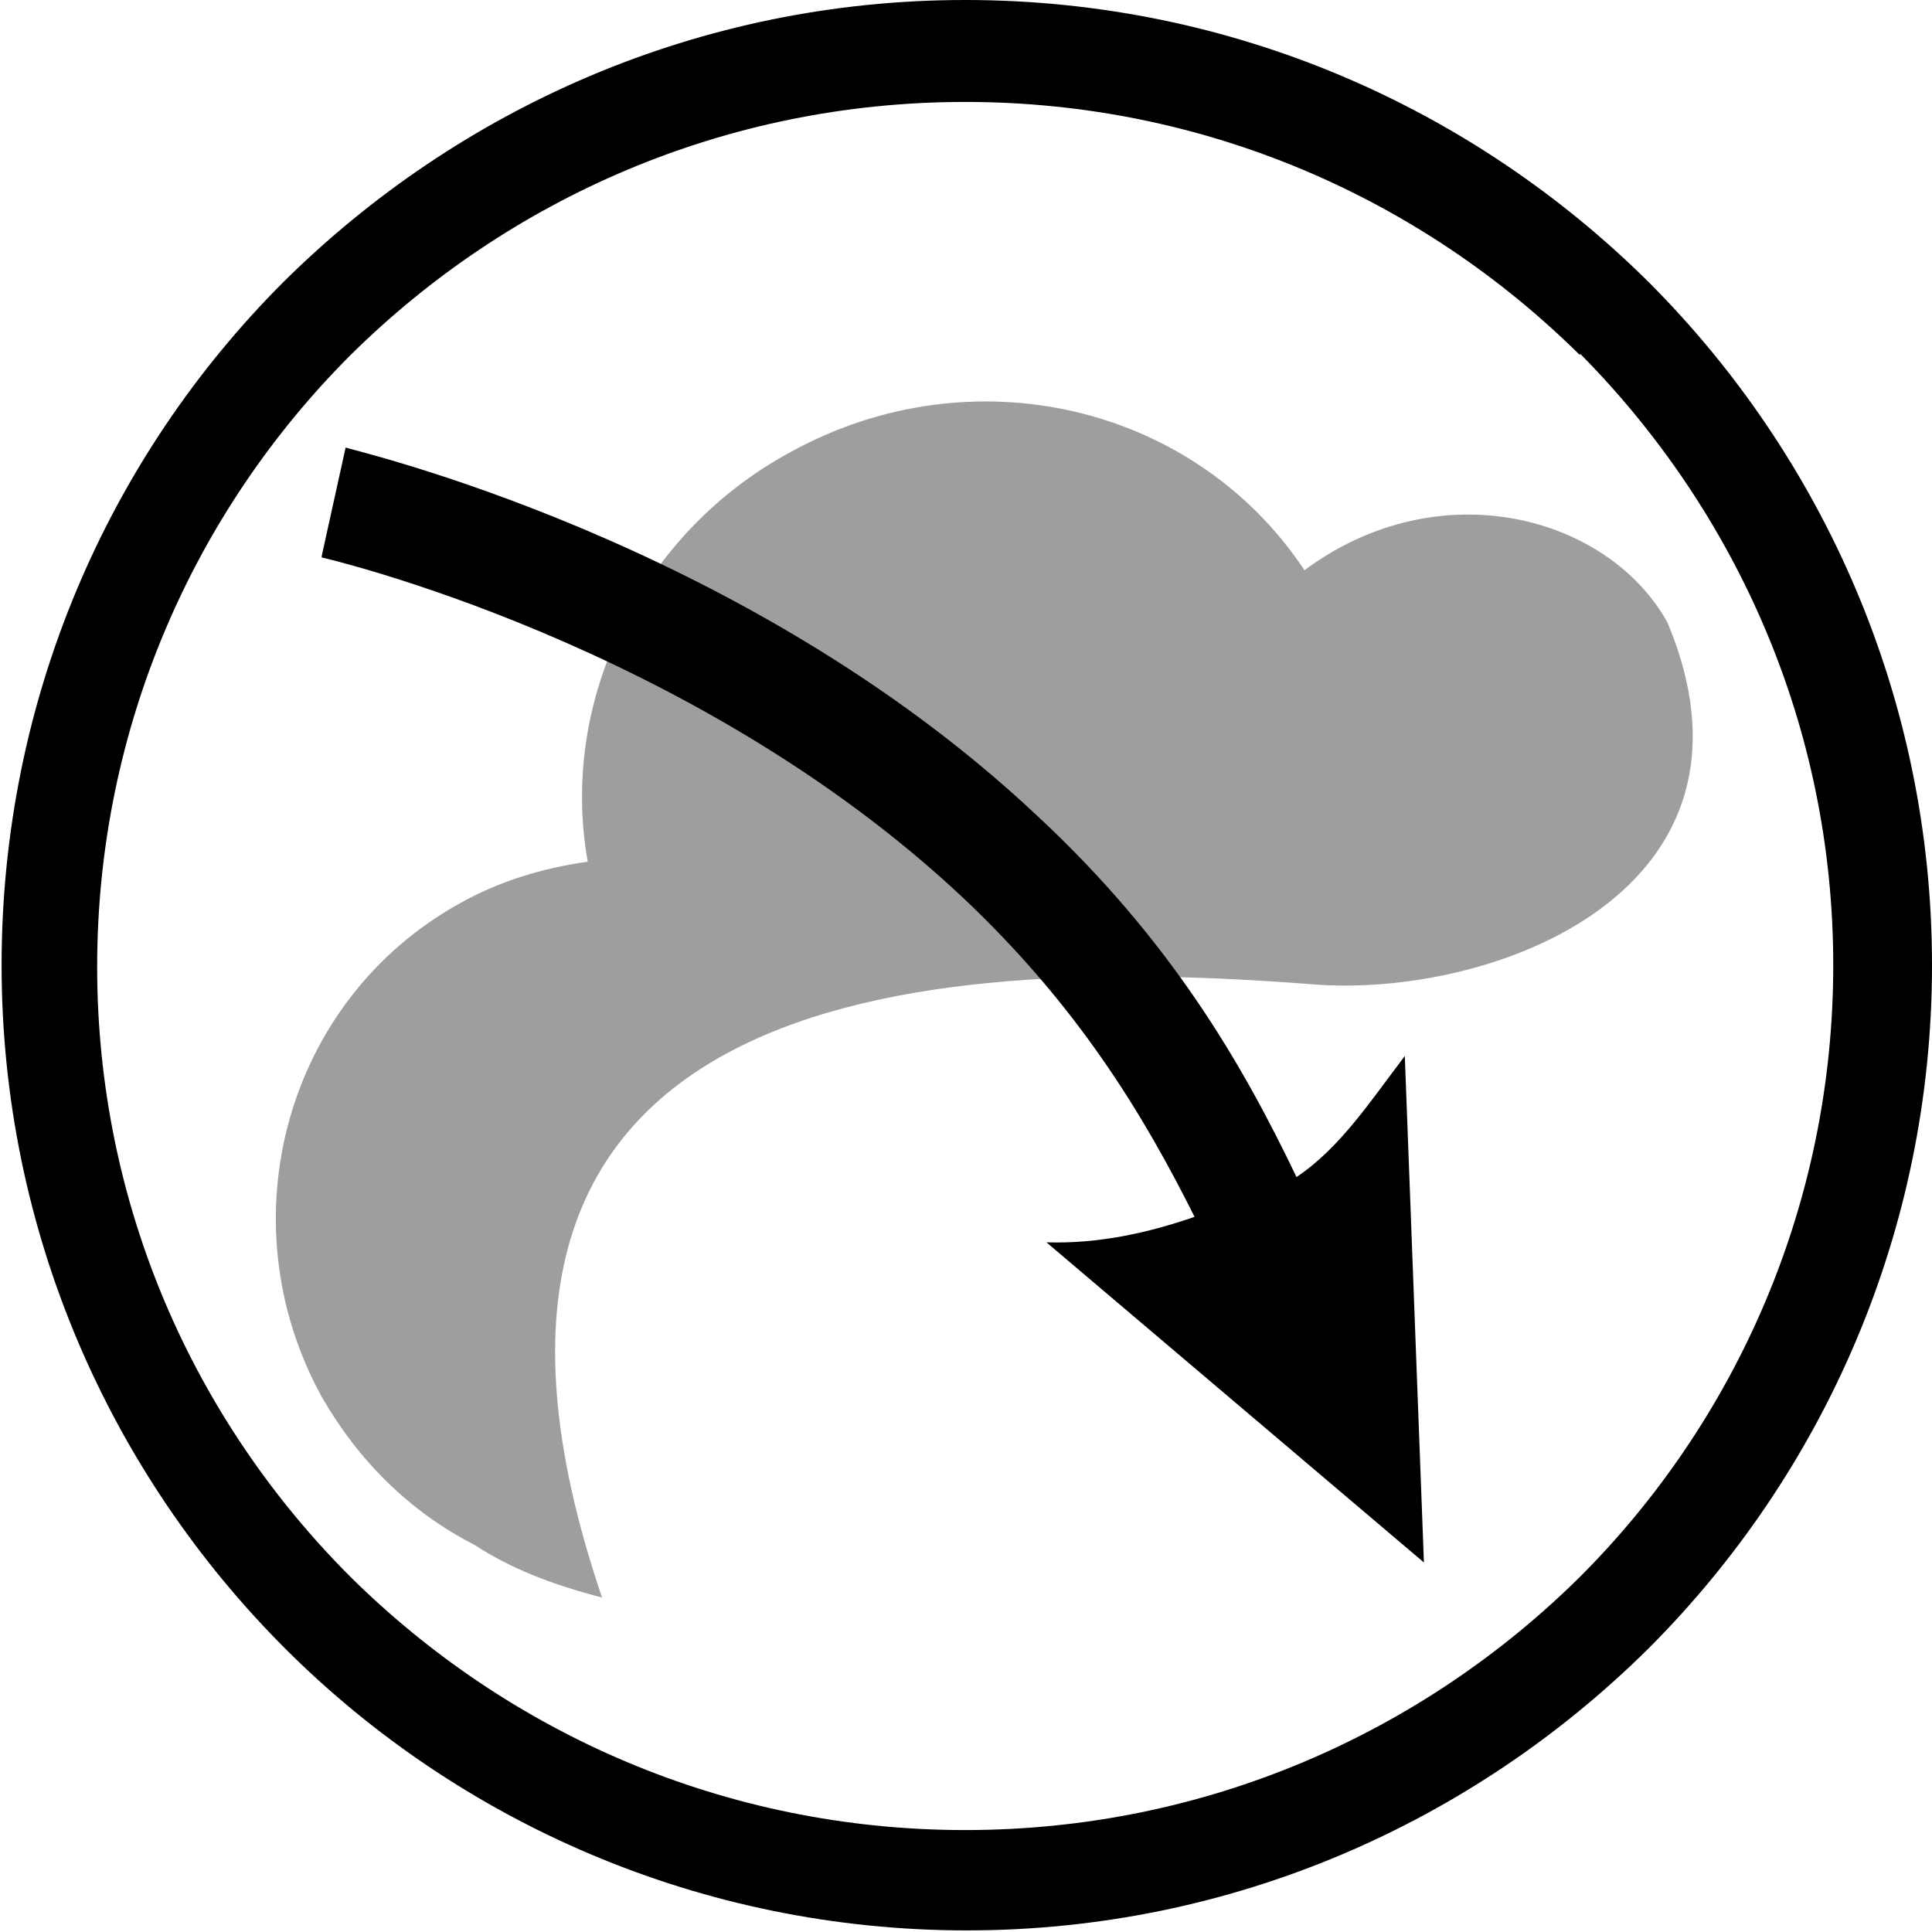
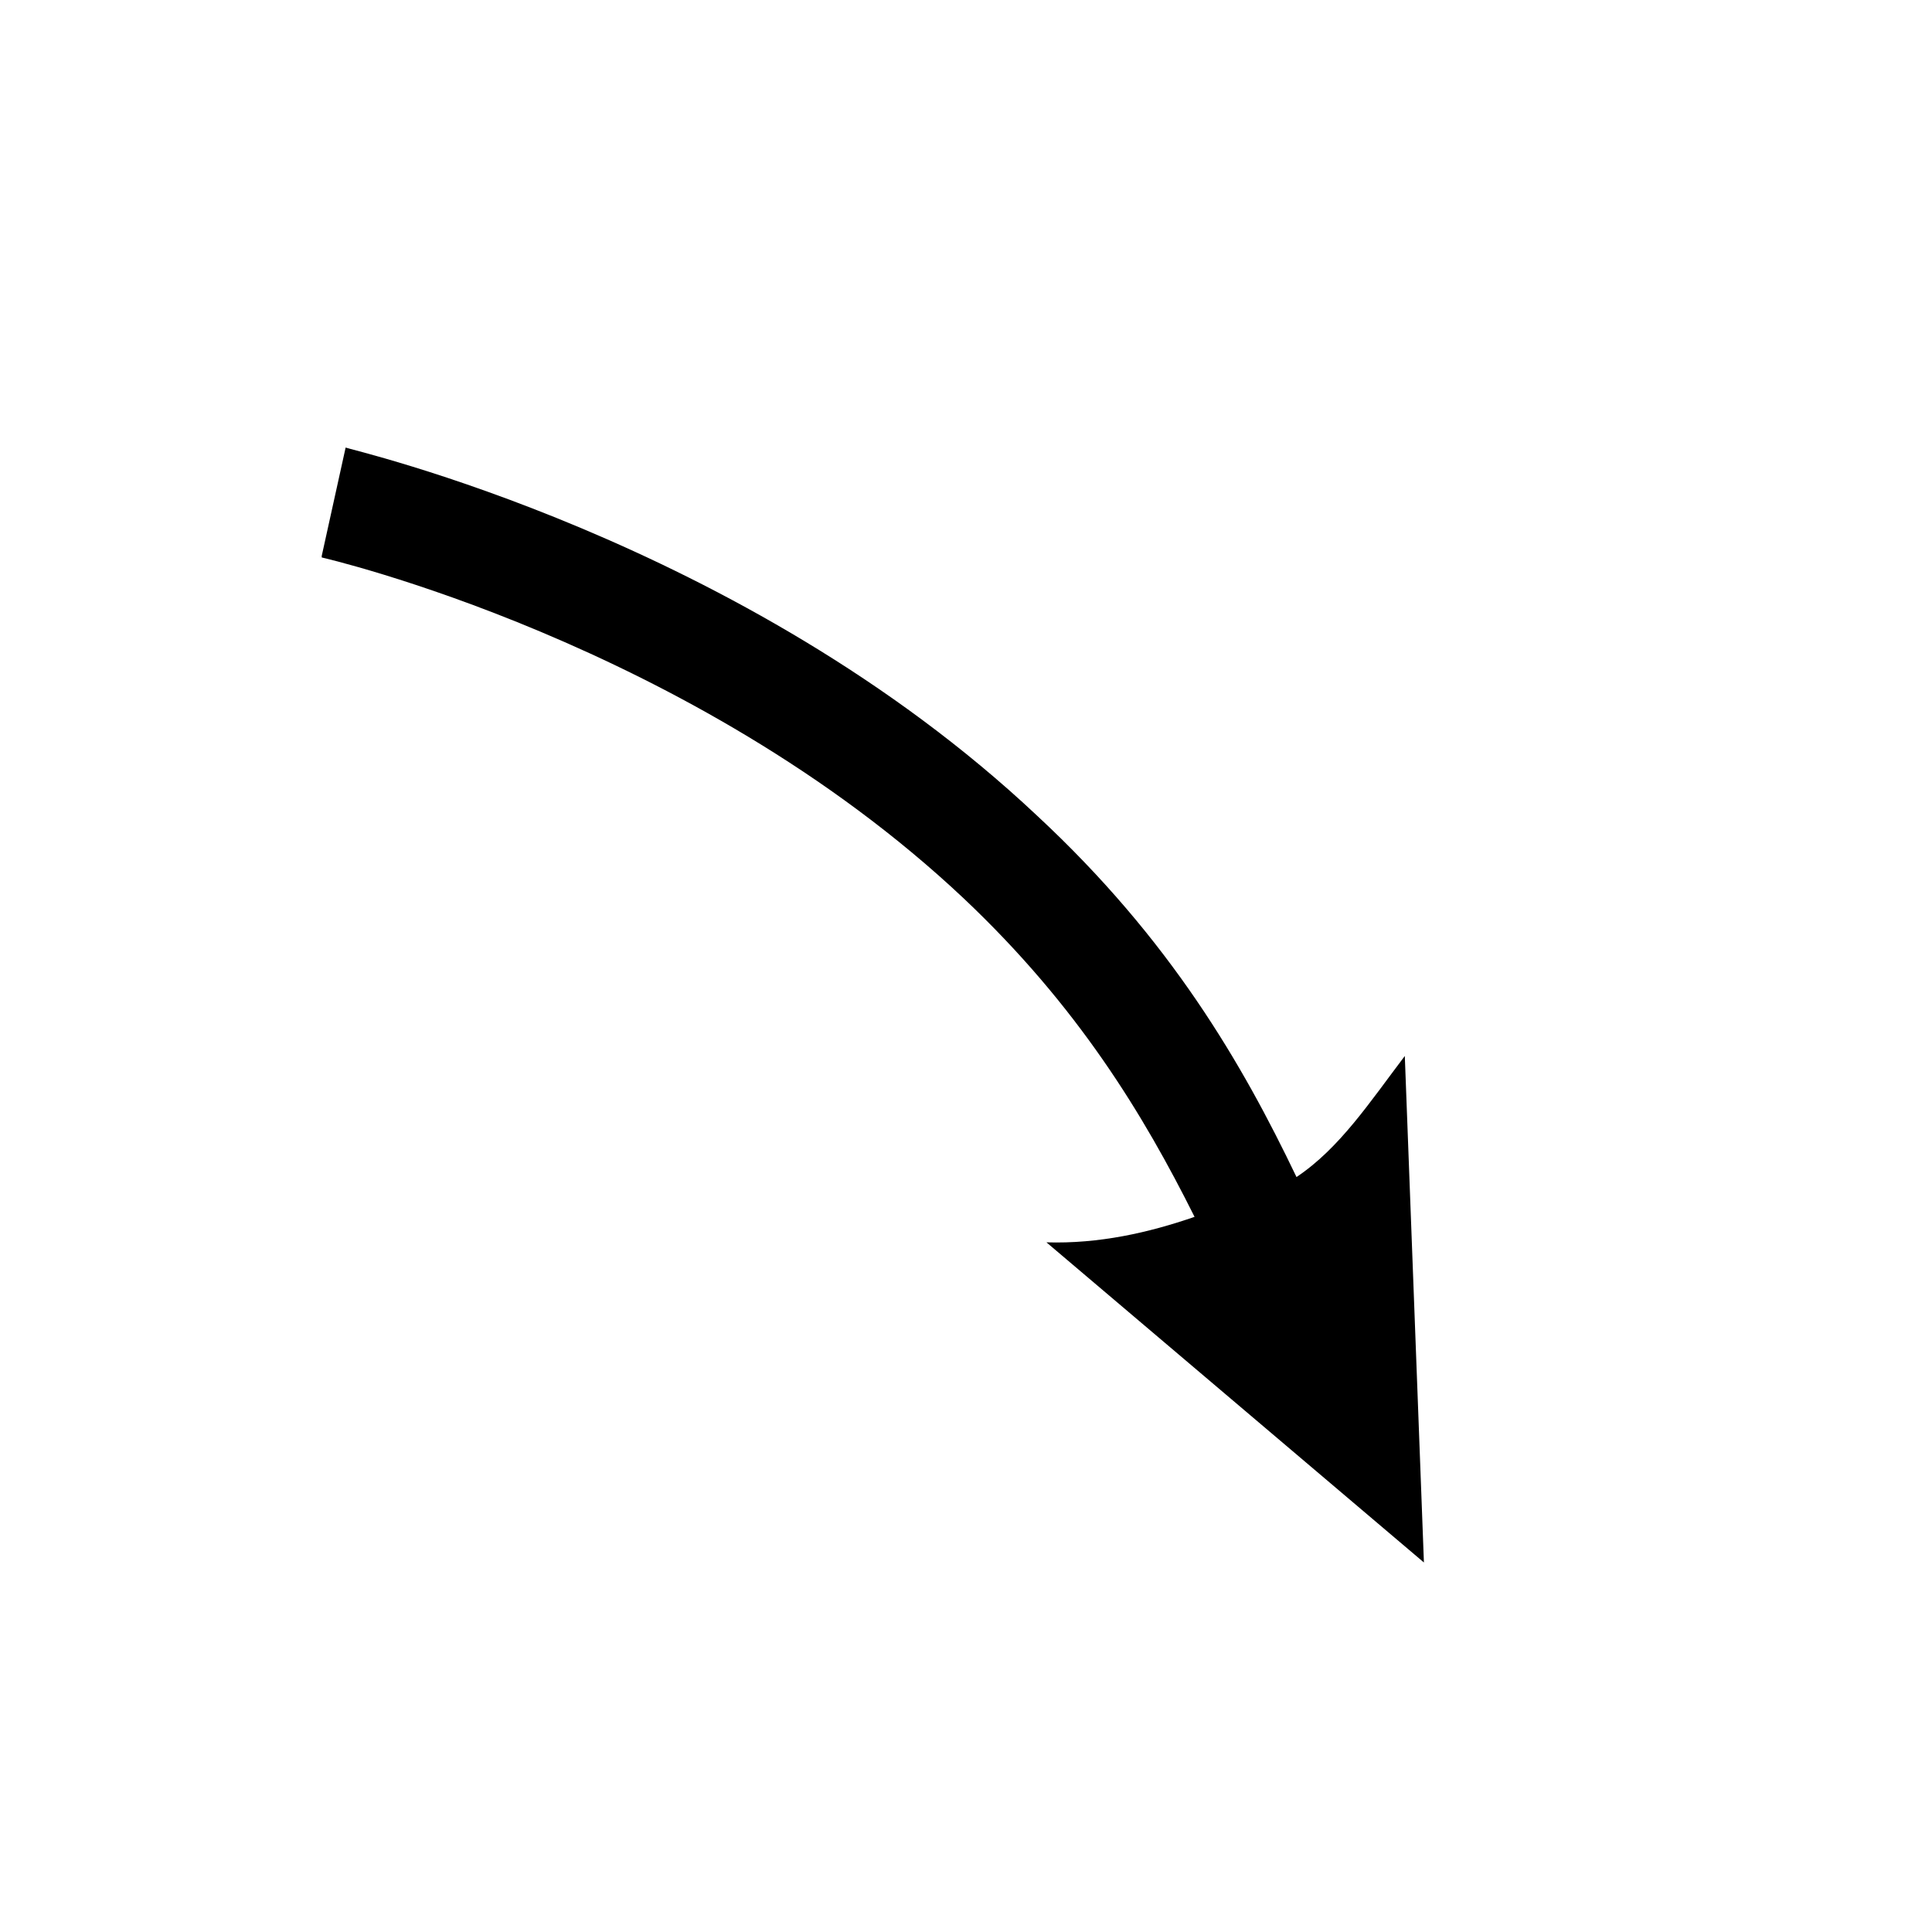
<svg xmlns="http://www.w3.org/2000/svg" id="_Слой_2" viewBox="0 0 12.13 12.13">
  <defs>
    <style>.cls-1{fill:#9d9e9e;}.cls-1,.cls-2{fill-rule:evenodd;}</style>
  </defs>
  <g id="svg9">
    <g id="Layer1000">
-       <path id="path2" class="cls-2" d="M6.06,0C7.74,0,9.25,.68,10.35,1.77c1.1,1.1,1.78,2.62,1.78,4.29s-.68,3.19-1.78,4.29c-1.1,1.09-2.61,1.77-4.28,1.77s-3.19-.68-4.28-1.77c-1.1-1.1-1.78-2.62-1.78-4.29S.68,2.87,1.78,1.77C2.88,.68,4.39,0,6.06,0h0Zm3.86,2.23c-.99-.98-2.35-1.59-3.86-1.59s-2.87,.61-3.86,1.59c-.98,.98-1.59,2.34-1.59,3.84s.61,2.85,1.59,3.83c.99,.98,2.35,1.59,3.86,1.59s2.87-.61,3.86-1.59c.98-.98,1.59-2.34,1.59-3.84s-.61-2.85-1.59-3.84Z" />
-       <path id="path4" class="cls-1" d="M3.78,10.03c-.31-.08-.57-.18-.8-.33-.41-.21-.73-.53-.96-.93-.61-1.11-.22-2.5,.87-3.1,.25-.14,.52-.22,.8-.26,0,0,0,0,0,0-.18-1.01,.33-2.06,1.27-2.57,1.14-.63,2.54-.3,3.23,.74,.85-.63,1.91-.34,2.28,.33,.7,1.68-1.09,2.36-2.23,2.27-2.43-.19-5.77,0-4.46,3.85h0Z" />
      <path id="path6" class="cls-2" d="M2.02,3.5s2.32,.53,4.03,2.14c.72,.68,1.13,1.36,1.45,2-.29,.1-.6,.17-.93,.16l2.37,2.01-.12-3.18c-.22,.29-.41,.58-.68,.76-.34-.71-.79-1.49-1.63-2.27-1.85-1.74-4.33-2.3-4.34-2.31l-.15,.68Z" />
    </g>
  </g>
</svg>